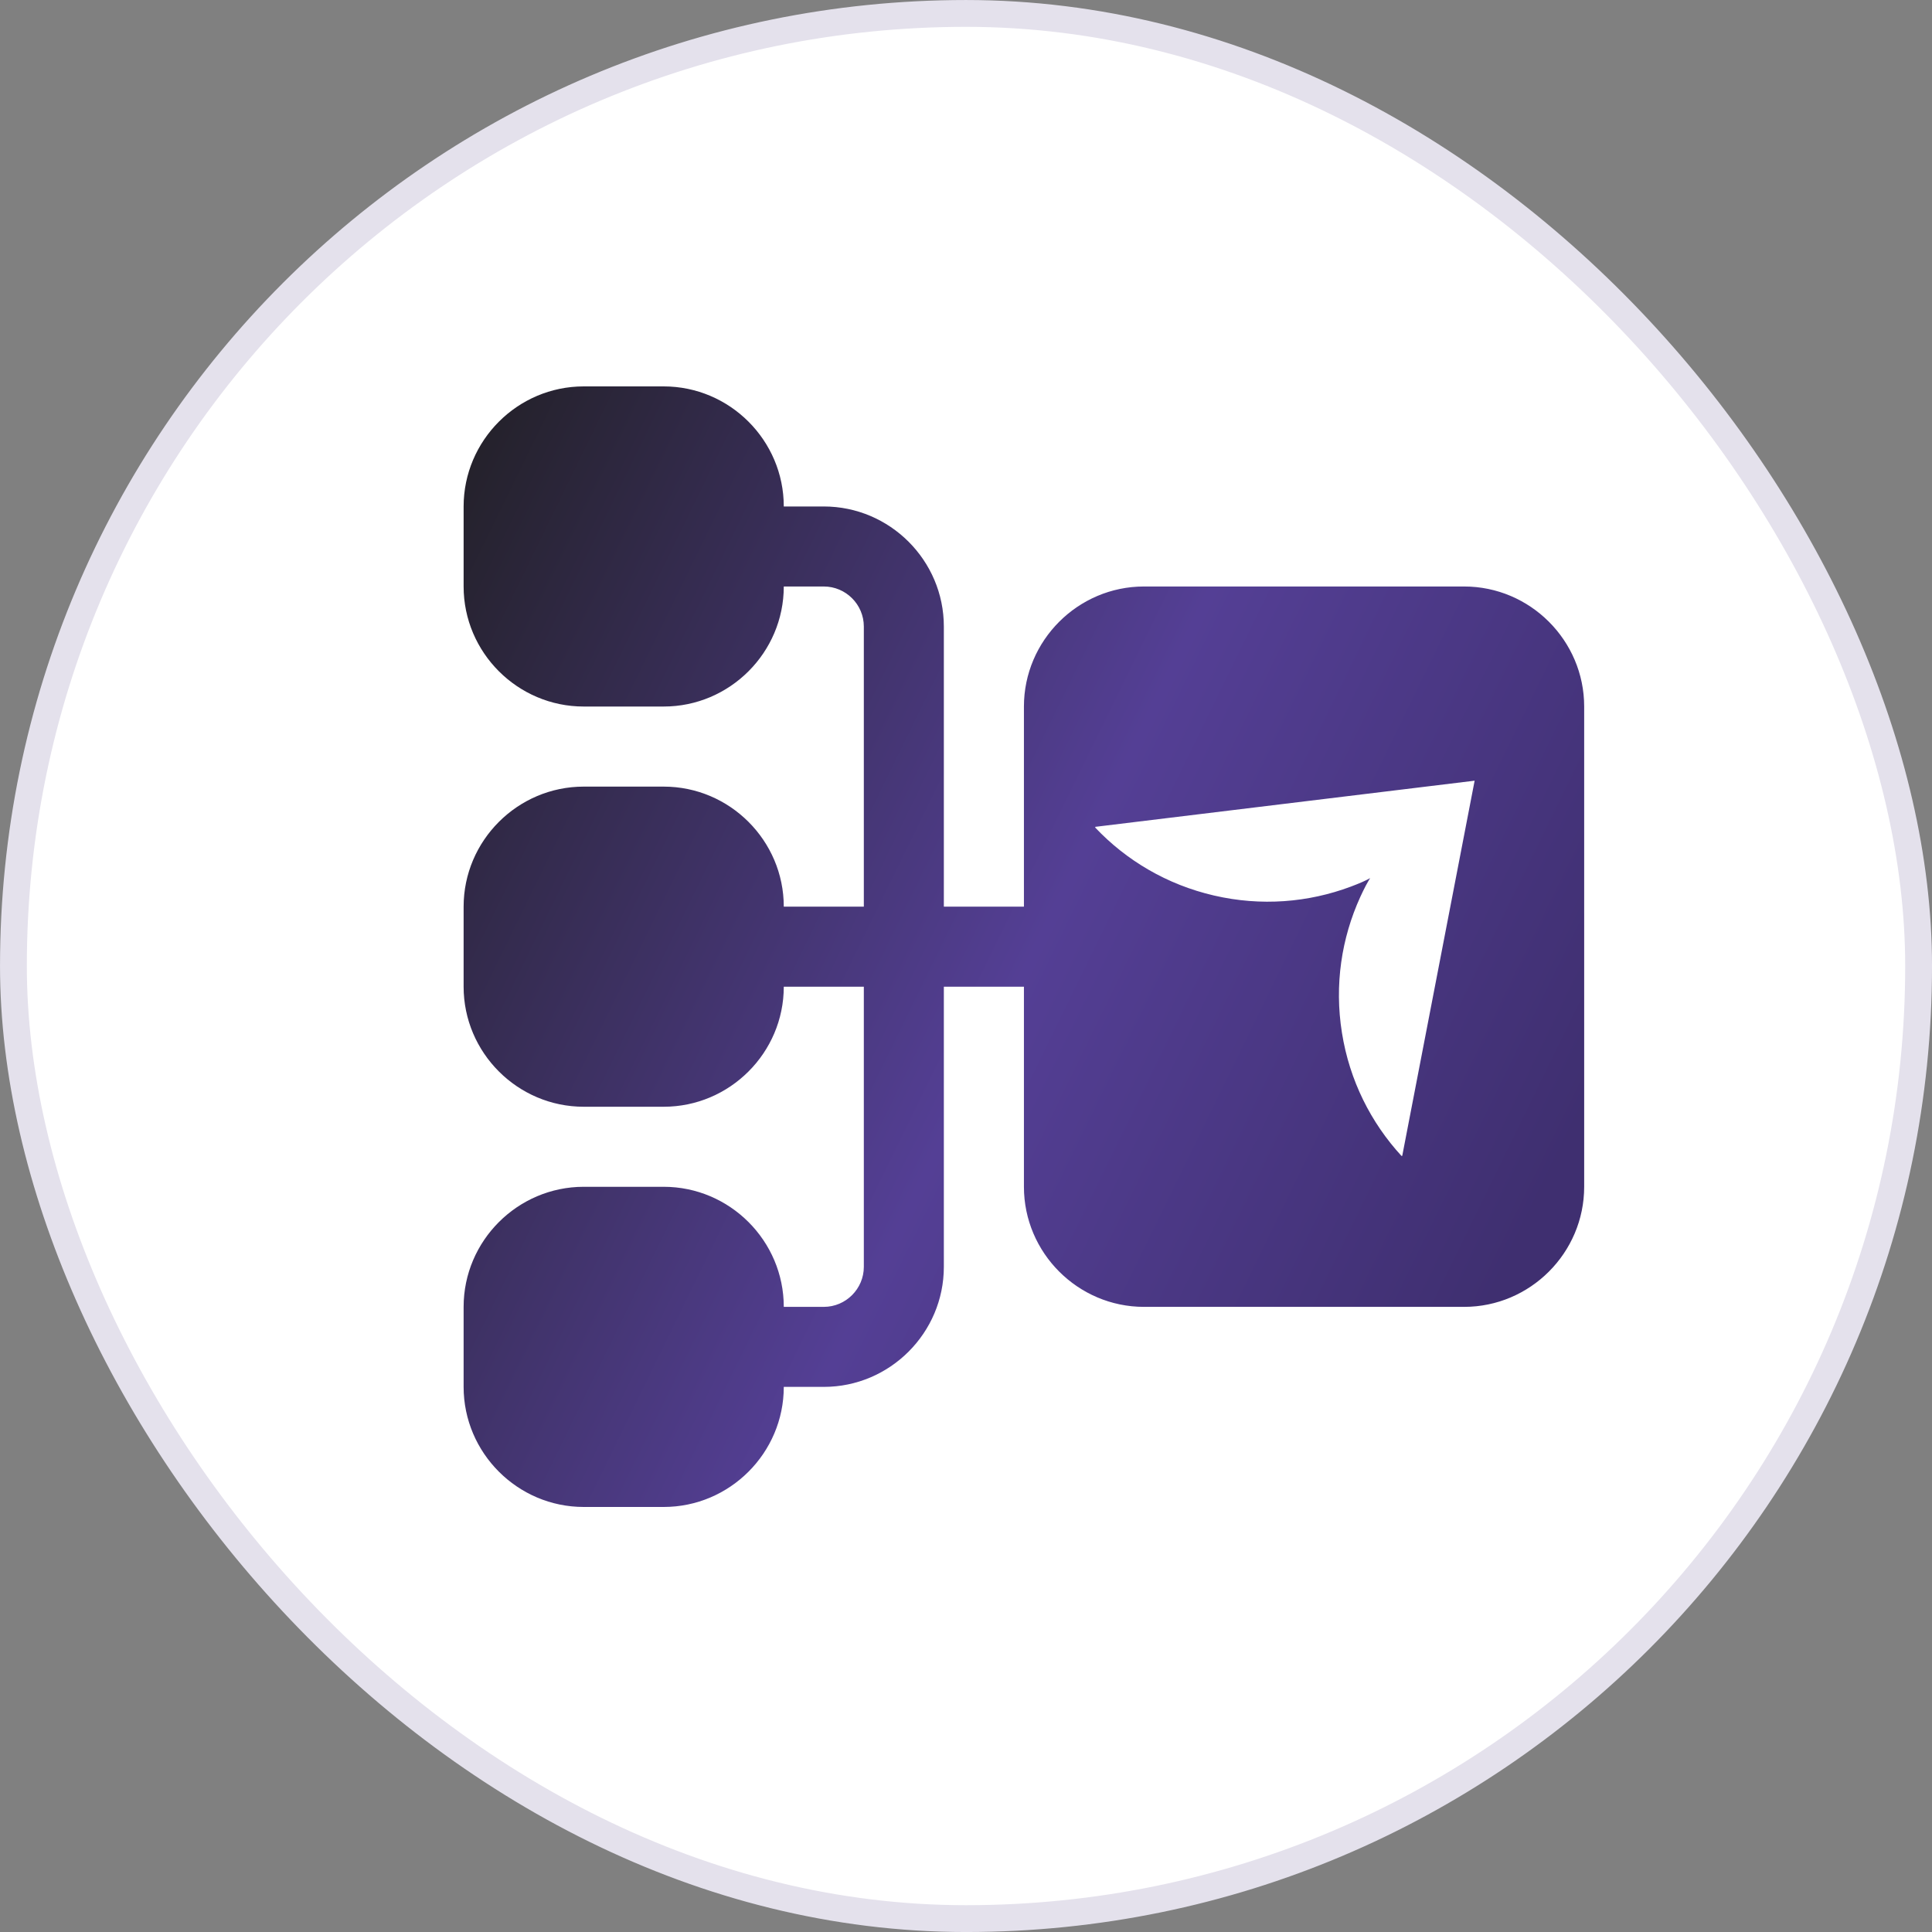
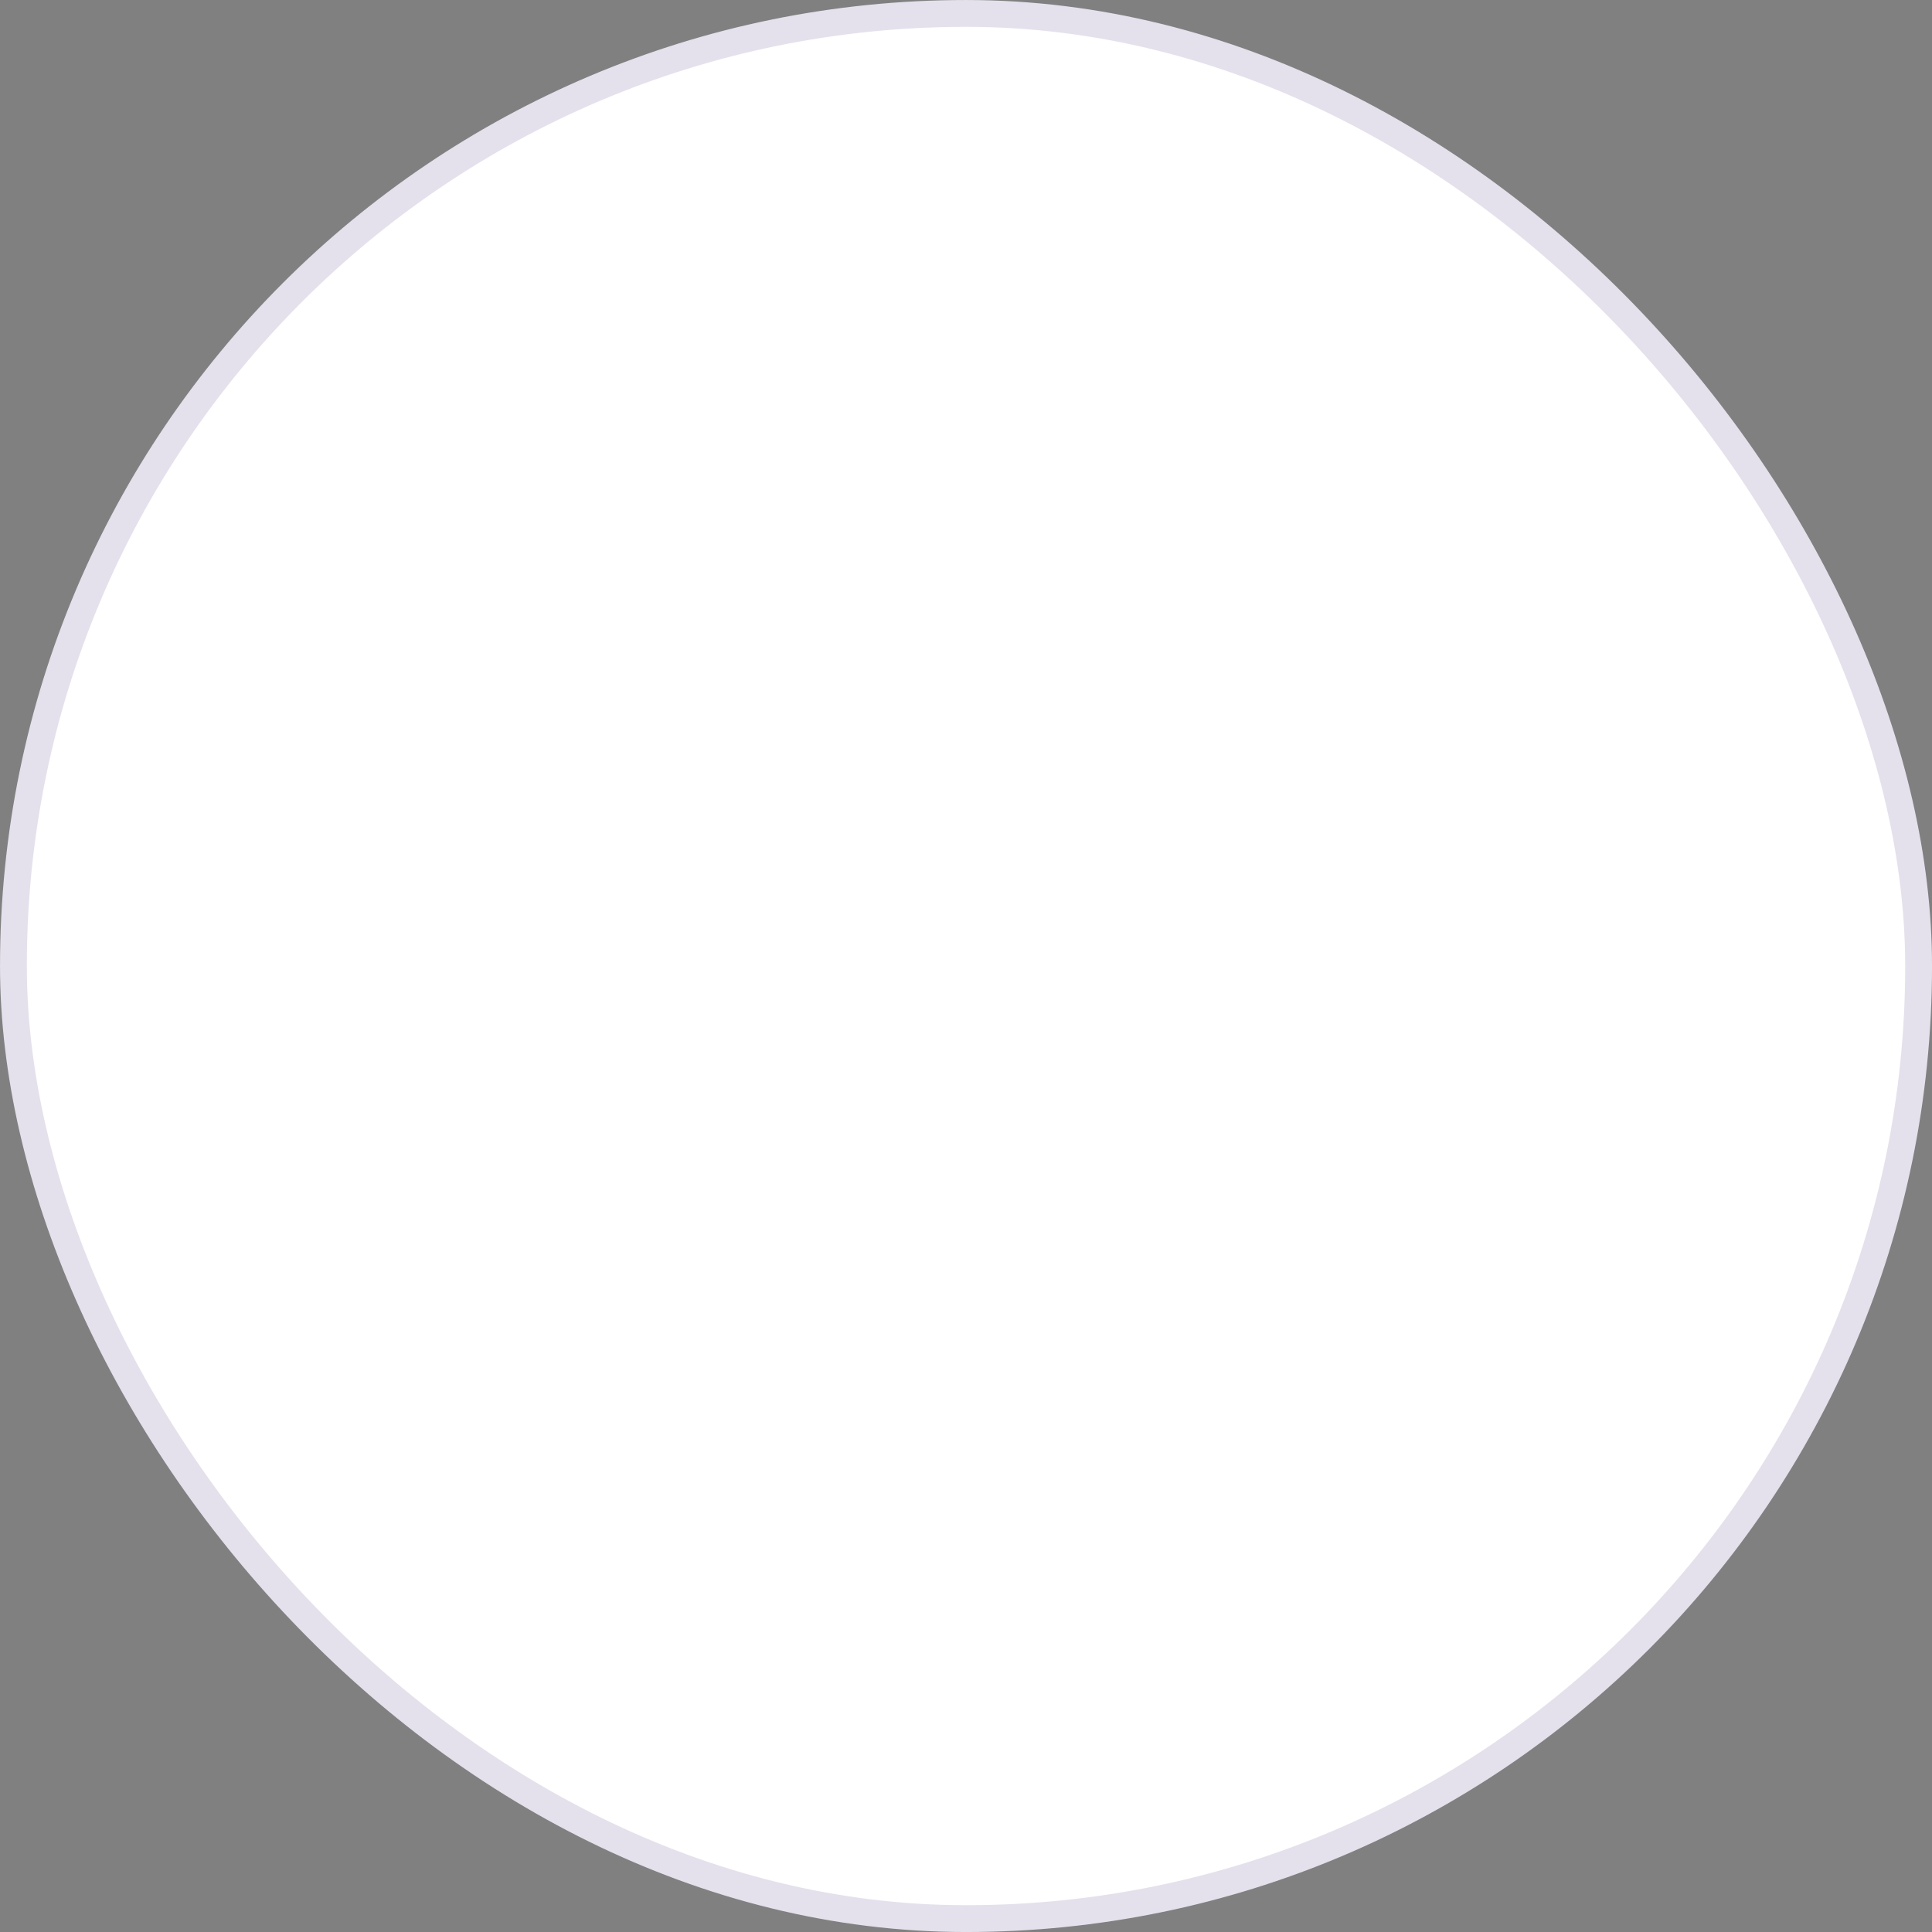
<svg xmlns="http://www.w3.org/2000/svg" width="60" height="60" viewBox="0 0 60 60" fill="none">
  <rect x="0" y="0" width="60" height="60" fill="#808080" stroke="none" />
  <rect x="0.417" y="0.417" width="59.167" height="59.167" rx="29.583" fill="white" stroke="#E4E1EC" stroke-width="0.833" />
-   <path d="M20.612 12C22.663 12 24.341 13.678 24.341 15.729H25.584C27.635 15.729 29.312 17.406 29.312 19.457V28.157H31.799V21.942C31.799 19.892 33.477 18.214 35.527 18.214H45.47C47.52 18.214 49.198 19.892 49.198 21.942V36.857C49.198 38.908 47.52 40.586 45.47 40.586H35.527C33.477 40.586 31.799 38.908 31.799 36.857V30.643H29.312V39.343C29.312 41.394 27.635 43.071 25.584 43.071H24.341C24.341 45.122 22.663 46.8 20.612 46.8H18.127C16.076 46.8 14.398 45.122 14.398 43.071V40.586C14.398 38.535 16.076 36.858 18.127 36.857H20.612C22.663 36.857 24.341 38.535 24.341 40.586H25.584C26.268 40.586 26.827 40.026 26.827 39.343V30.643H24.341C24.341 32.693 22.663 34.371 20.612 34.371H18.127C16.076 34.371 14.398 32.693 14.398 30.643V28.157C14.398 26.107 16.076 24.429 18.127 24.429H20.612C22.663 24.429 24.341 26.107 24.341 28.157H26.827V19.457C26.827 18.773 26.267 18.214 25.584 18.214H24.341C24.341 20.265 22.663 21.942 20.612 21.942H18.127C16.076 21.942 14.398 20.265 14.398 18.214V15.729C14.399 13.678 16.076 12 18.127 12H20.612ZM34.017 25.678L34.012 25.7C34.976 26.719 36.238 27.473 37.701 27.811C39.167 28.151 40.632 28.028 41.948 27.536C42.07 27.491 42.191 27.441 42.31 27.39C42.453 27.326 42.486 27.307 42.551 27.27C42.519 27.322 42.489 27.371 42.416 27.505C42.356 27.619 42.299 27.737 42.245 27.855C41.663 29.132 41.437 30.586 41.675 32.072C41.911 33.557 42.576 34.867 43.525 35.899L43.548 35.895L45.796 24.245L34.017 25.678Z" fill="url(#paint0_linear_3621_9523)" />
  <defs>
    <linearGradient id="paint0_linear_3621_9523" x1="12.725" y1="10.142" x2="51.814" y2="29.235" gradientUnits="userSpaceOnUse">
      <stop offset="0.002" stop-color="#1D1D1B" />
      <stop offset="0.596" stop-color="#543F95" />
      <stop offset="1" stop-color="#3F2F70" />
    </linearGradient>
  </defs>
</svg>